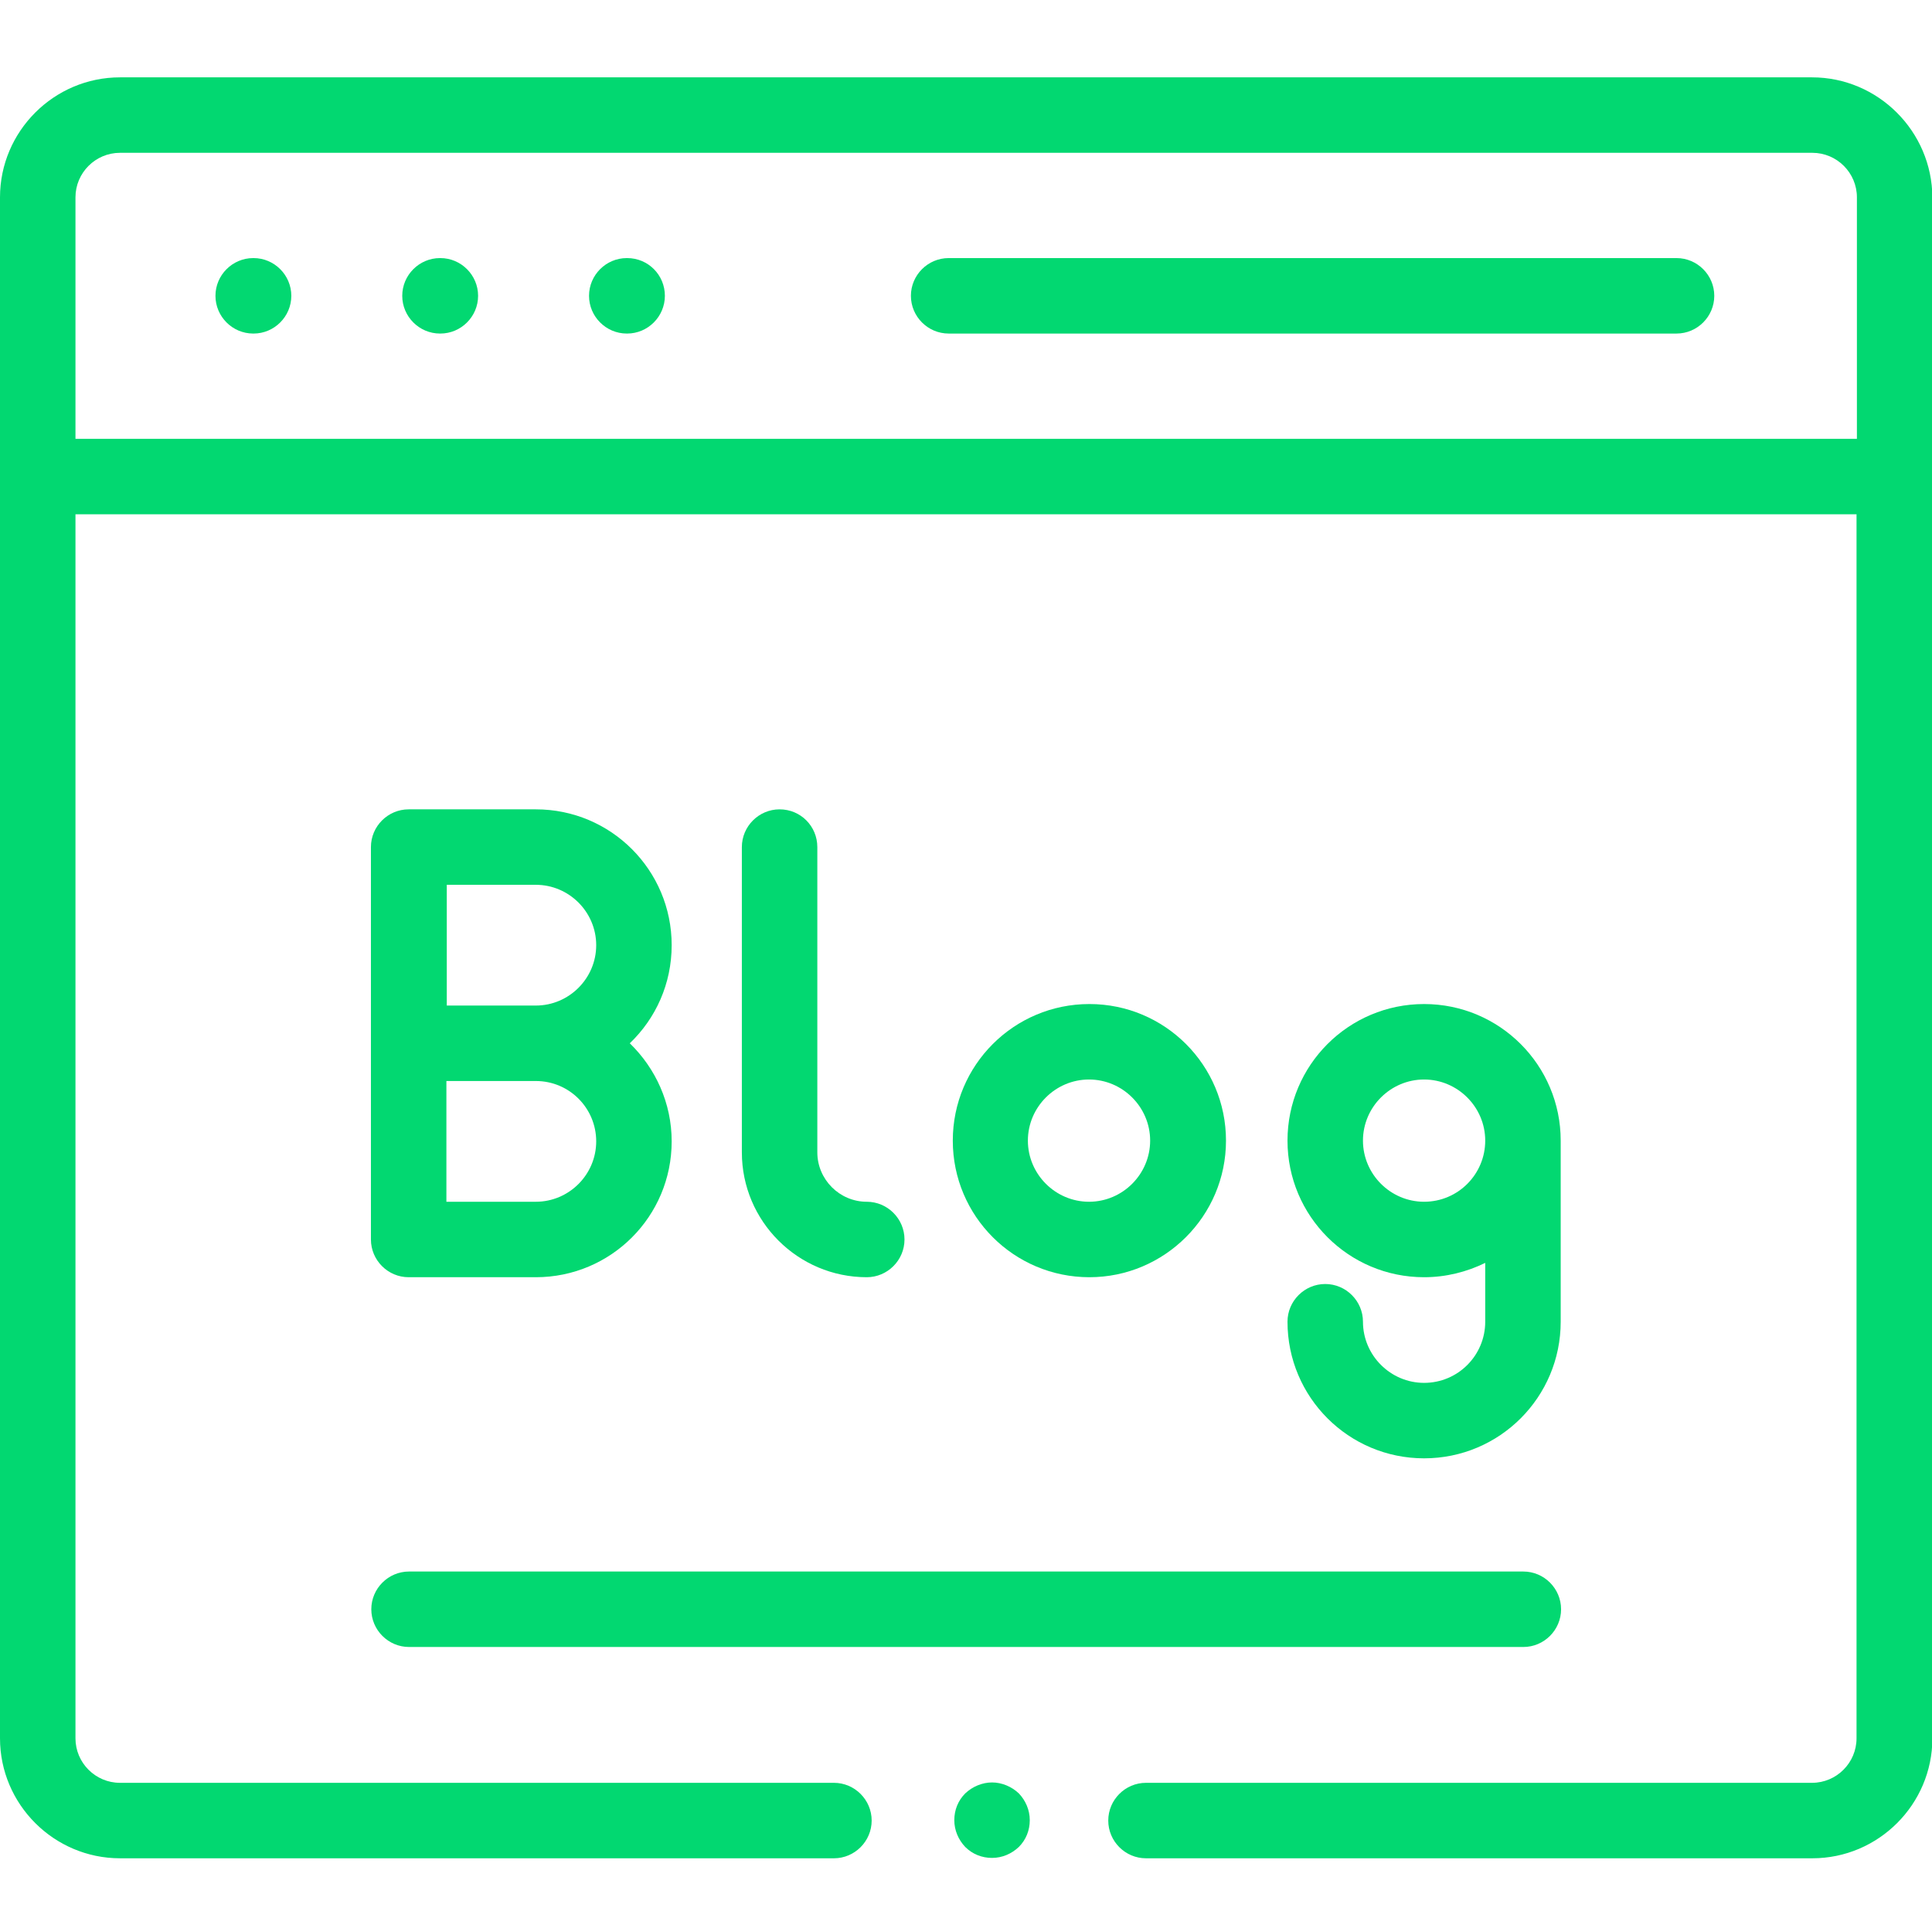
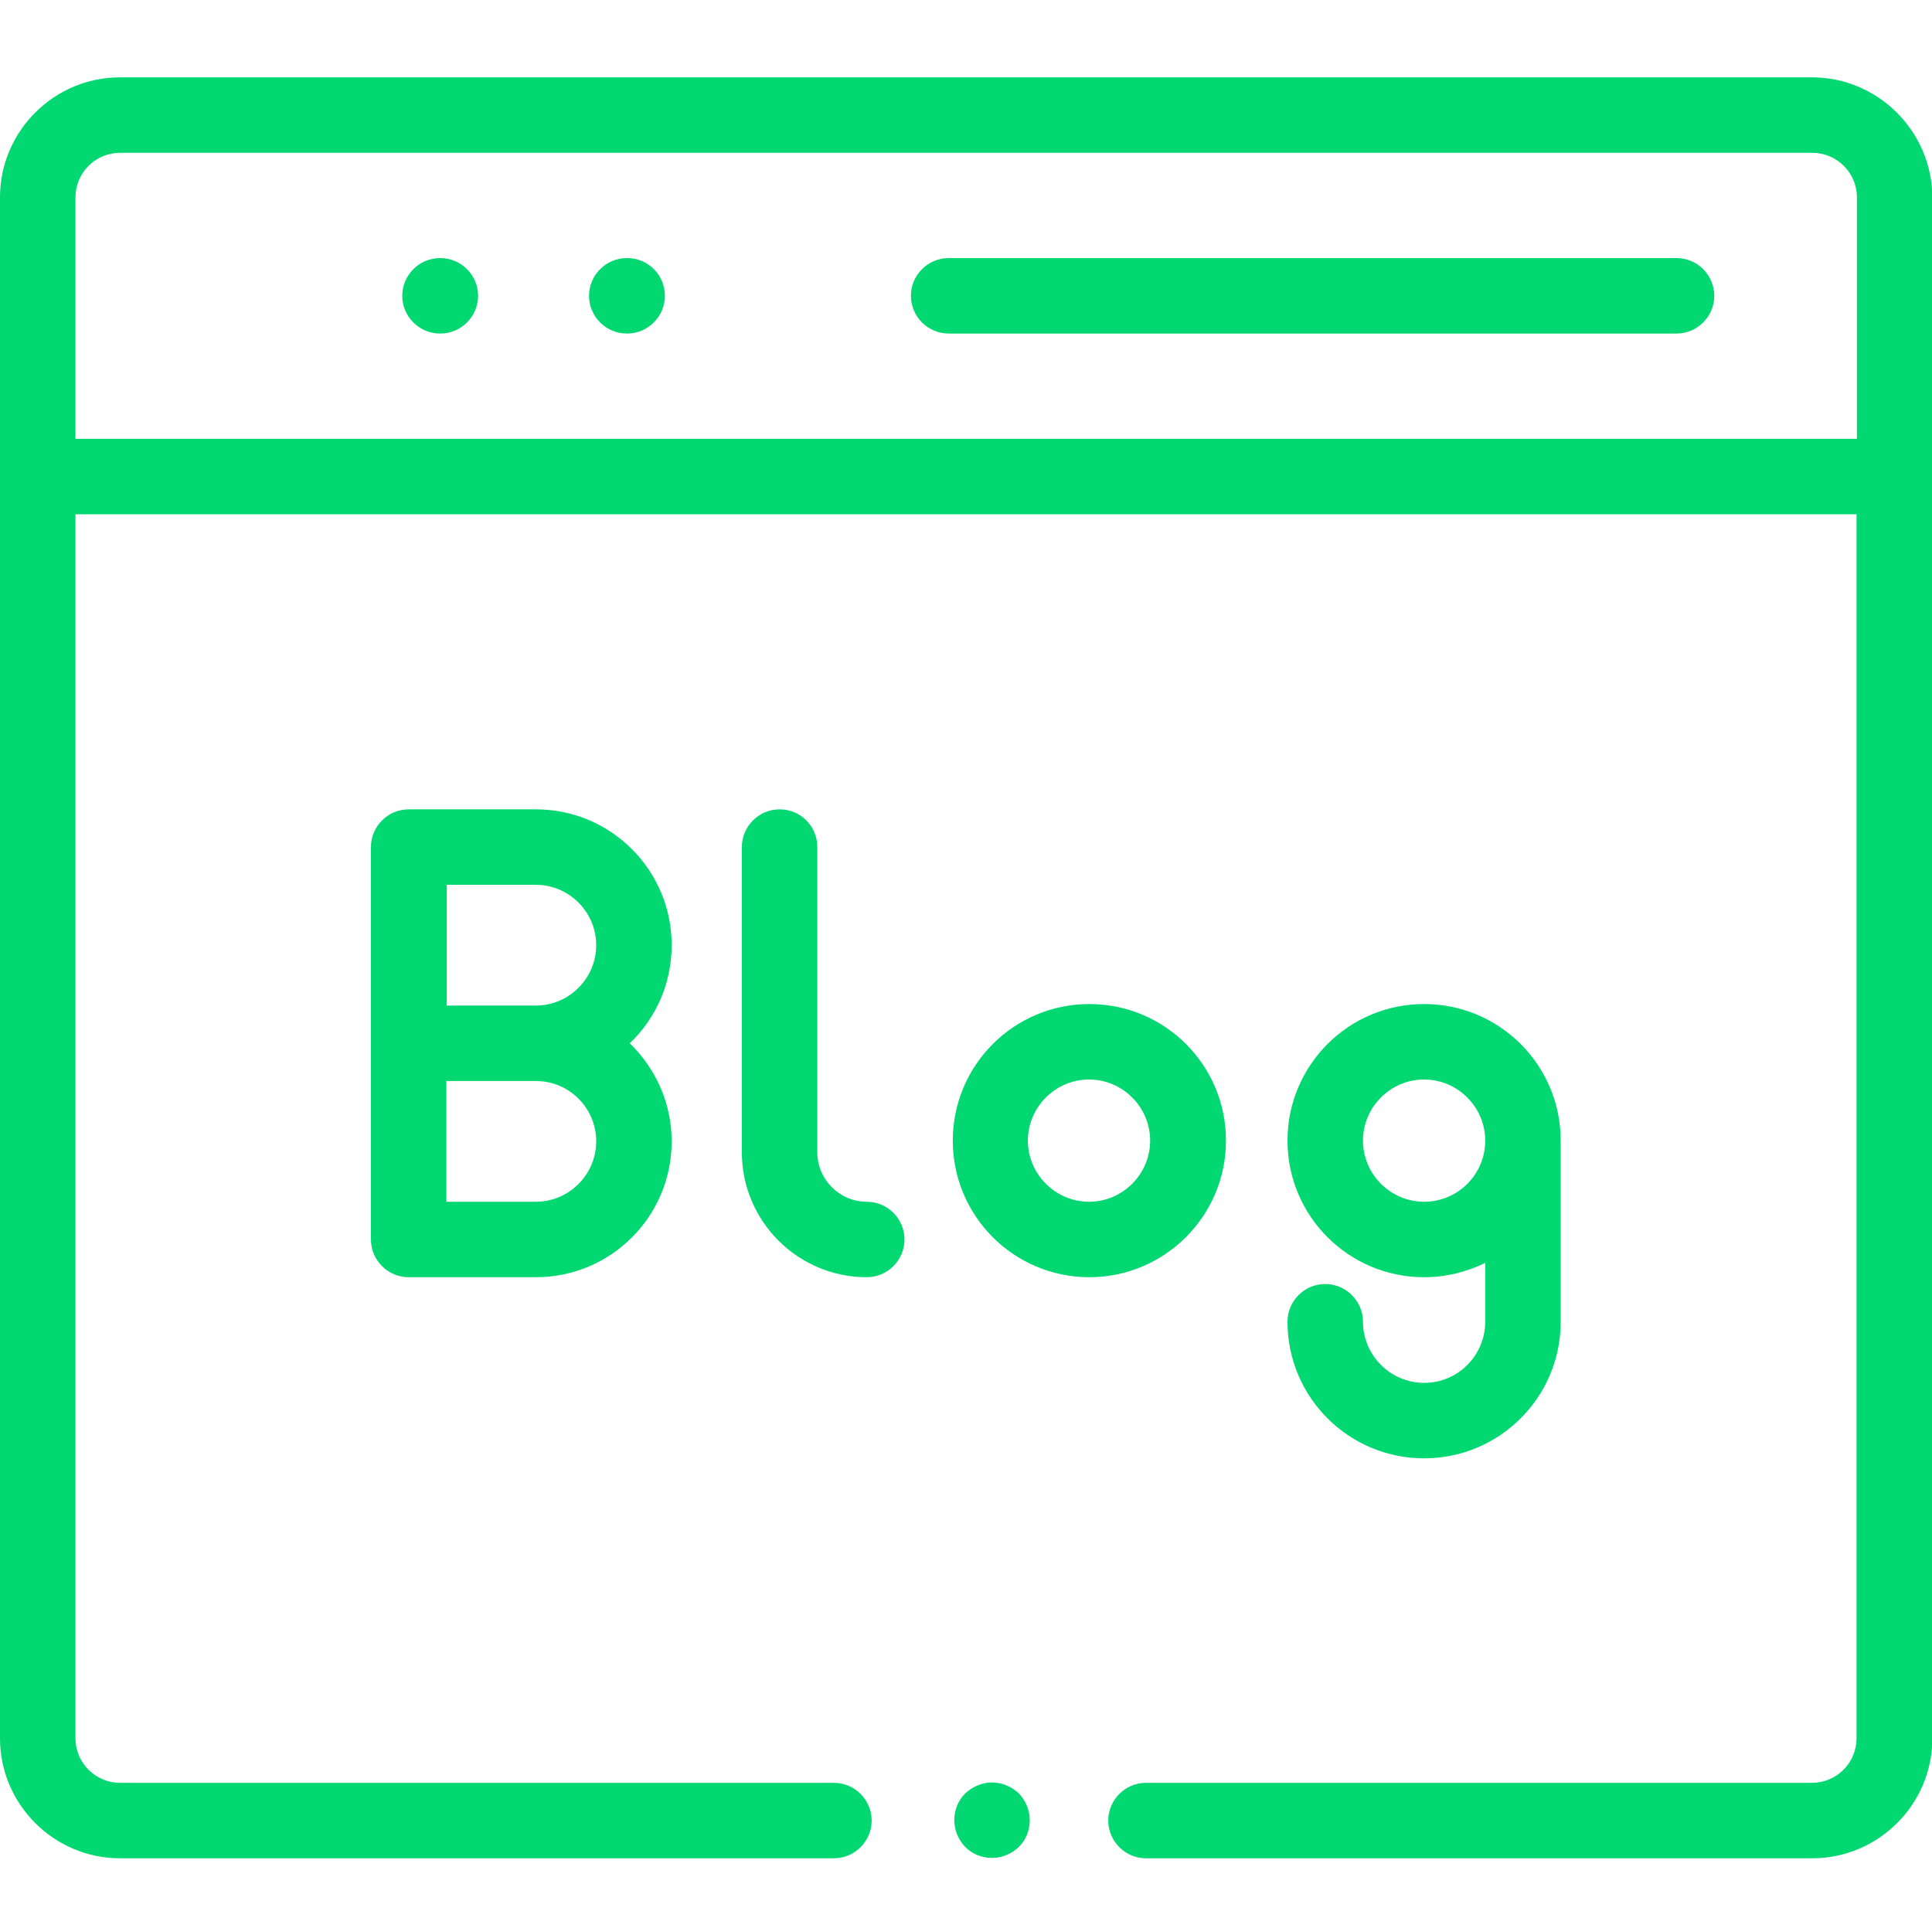
<svg xmlns="http://www.w3.org/2000/svg" version="1.1" id="Layer_1" x="0px" y="0px" viewBox="0 0 512 511" style="enable-background:new 0 0 512 511;" xml:space="preserve">
  <style type="text/css">
	.st0{fill:#02D871;}
</style>
-   <path class="st0" d="M67.2,68.4h-0.1c-5.5,0-10,4.5-10,10s4.5,10,10,10h0.1c5.5,0,10-4.5,10-10S72.7,68.4,67.2,68.4z" />
  <path class="st0" d="M116.7,68.4h-0.1c-5.5,0-10,4.5-10,10s4.5,10,10,10h0.1c5.5,0,10-4.5,10-10S122.2,68.4,116.7,68.4z" />
  <path class="st0" d="M166.2,68.4h-0.1c-5.5,0-10,4.5-10,10s4.5,10,10,10h0.1c5.5,0,10-4.5,10-10S171.8,68.4,166.2,68.4z" />
  <path class="st0" d="M444.3,68.4H251.4c-5.5,0-10,4.5-10,10c0,5.5,4.5,10,10,10h192.9c5.5,0,10-4.5,10-10  C454.3,72.9,449.8,68.4,444.3,68.4z" />
  <path class="st0" d="M262.9,472.4c-2.6,0-5.2,1.1-7.1,2.9c-1.9,1.9-2.9,4.4-2.9,7.1s1.1,5.2,2.9,7.1c1.9,1.9,4.4,2.9,7.1,2.9  s5.2-1.1,7.1-2.9c1.9-1.9,2.9-4.4,2.9-7.1s-1.1-5.2-2.9-7.1C268.1,473.5,265.5,472.4,262.9,472.4z" />
  <path class="st0" d="M480.2,20.5H31.8C14.3,20.5,0,34.8,0,52.3v408.4c0,17.5,14.3,31.8,31.8,31.8H221c5.5,0,10-4.5,10-10  s-4.5-10-10-10H31.8c-6.5,0-11.8-5.3-11.8-11.8V136.3h472v324.4c0,6.5-5.3,11.8-11.8,11.8H303.7c-5.5,0-10,4.5-10,10s4.5,10,10,10  h176.6c17.5,0,31.8-14.3,31.8-31.8V52.3C512,34.8,497.7,20.5,480.2,20.5z M20,116.3v-64c0-6.5,5.3-11.8,11.8-11.8h448.5  c6.5,0,11.8,5.3,11.8,11.8v64L20,116.3L20,116.3z" />
  <path class="st0" d="M178,250.5c0-19.9-16.1-36-36-36h-33.7c-5.5,0-10,4.5-10,10v104c0,5.5,4.5,10,10,10H142c19.9,0,36-16.1,36-36  c0-10.2-4.3-19.4-11.1-26C173.8,269.9,178,260.7,178,250.5z M158,302.5c0,8.8-7.2,16-16,16h-23.7v-32H142  C150.9,286.5,158,293.7,158,302.5z M118.4,266.5v-32H142c8.8,0,16,7.2,16,16s-7.2,16-16,16H118.4z" />
  <path class="st0" d="M206.6,214.5c-5.5,0-10,4.5-10,10v80.9c0,18.3,14.9,33.1,33.1,33.1c5.5,0,10-4.5,10-10s-4.5-10-10-10  c-7.2,0-13.1-5.9-13.1-13.1v-80.9C216.6,219,212.2,214.5,206.6,214.5z" />
  <path class="st0" d="M324.9,302.3c0-20-16.2-36.2-36.2-36.2s-36.2,16.2-36.2,36.2s16.2,36.2,36.2,36.2  C308.6,338.5,324.9,322.3,324.9,302.3z M272.4,302.3c0-8.9,7.3-16.2,16.2-16.2s16.2,7.3,16.2,16.2c0,8.9-7.3,16.2-16.2,16.2  S272.4,311.2,272.4,302.3z" />
  <path class="st0" d="M377.4,366.5c-8.9,0-16.2-7.3-16.2-16.2c0-5.5-4.5-10-10-10s-10,4.5-10,10c0,20,16.2,36.2,36.2,36.2  c20,0,36.2-16.2,36.2-36.2v-48c0-20-16.2-36.2-36.2-36.2c-20,0-36.2,16.2-36.2,36.2s16.2,36.2,36.2,36.2c5.8,0,11.3-1.4,16.2-3.8  v15.6C393.6,359.2,386.4,366.5,377.4,366.5z M377.4,318.5c-8.9,0-16.2-7.3-16.2-16.2c0-8.9,7.3-16.2,16.2-16.2  c8.9,0,16.2,7.3,16.2,16.2C393.6,311.2,386.4,318.5,377.4,318.5z" />
-   <path class="st0" d="M108.4,436.5h295.3c5.5,0,10-4.5,10-10s-4.5-10-10-10H108.4c-5.5,0-10,4.5-10,10S102.9,436.5,108.4,436.5z" />
</svg>